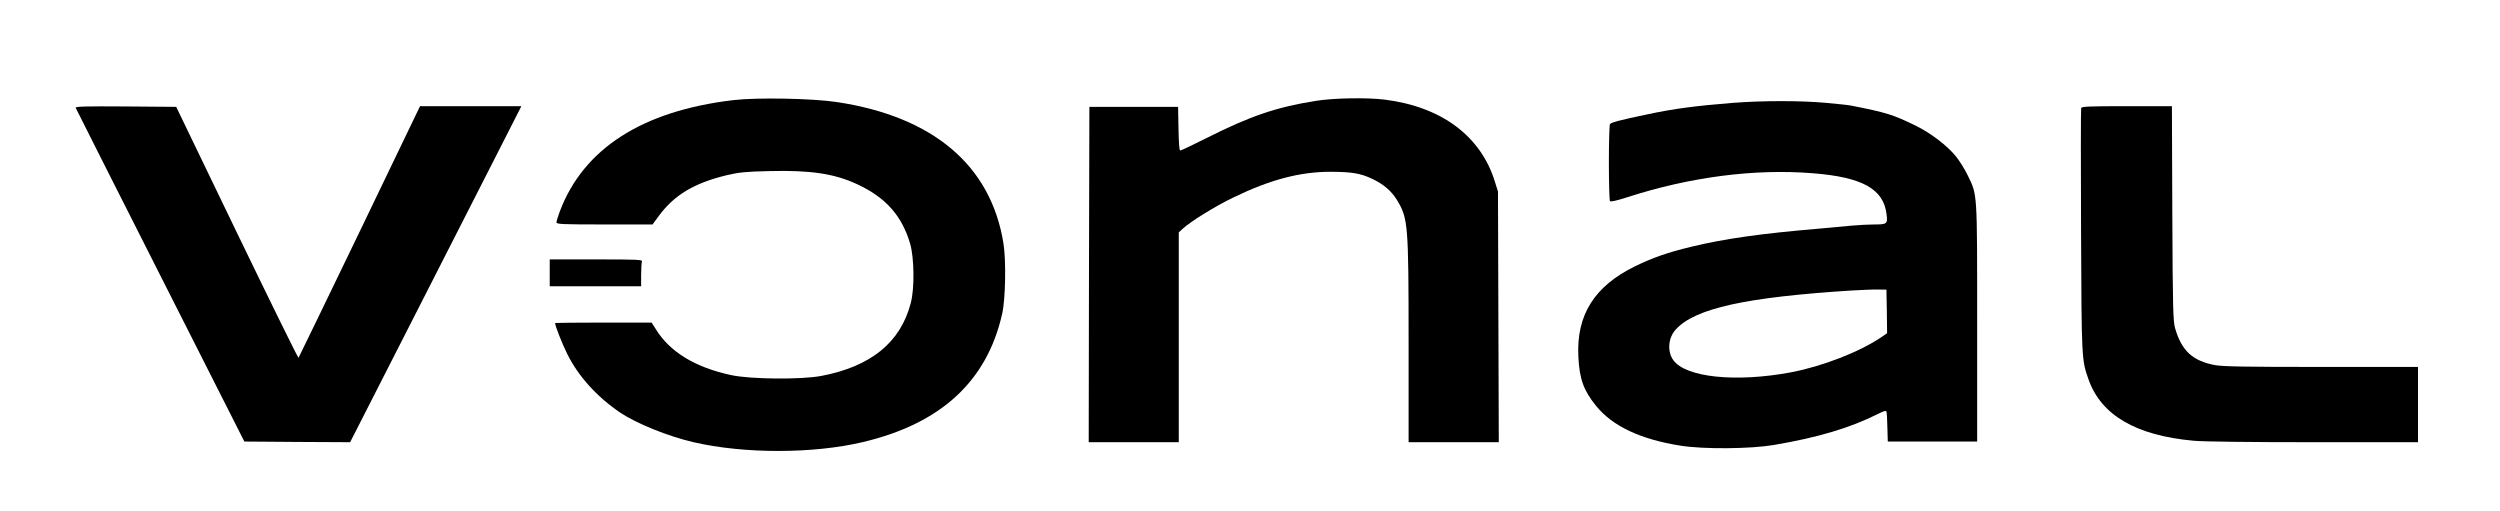
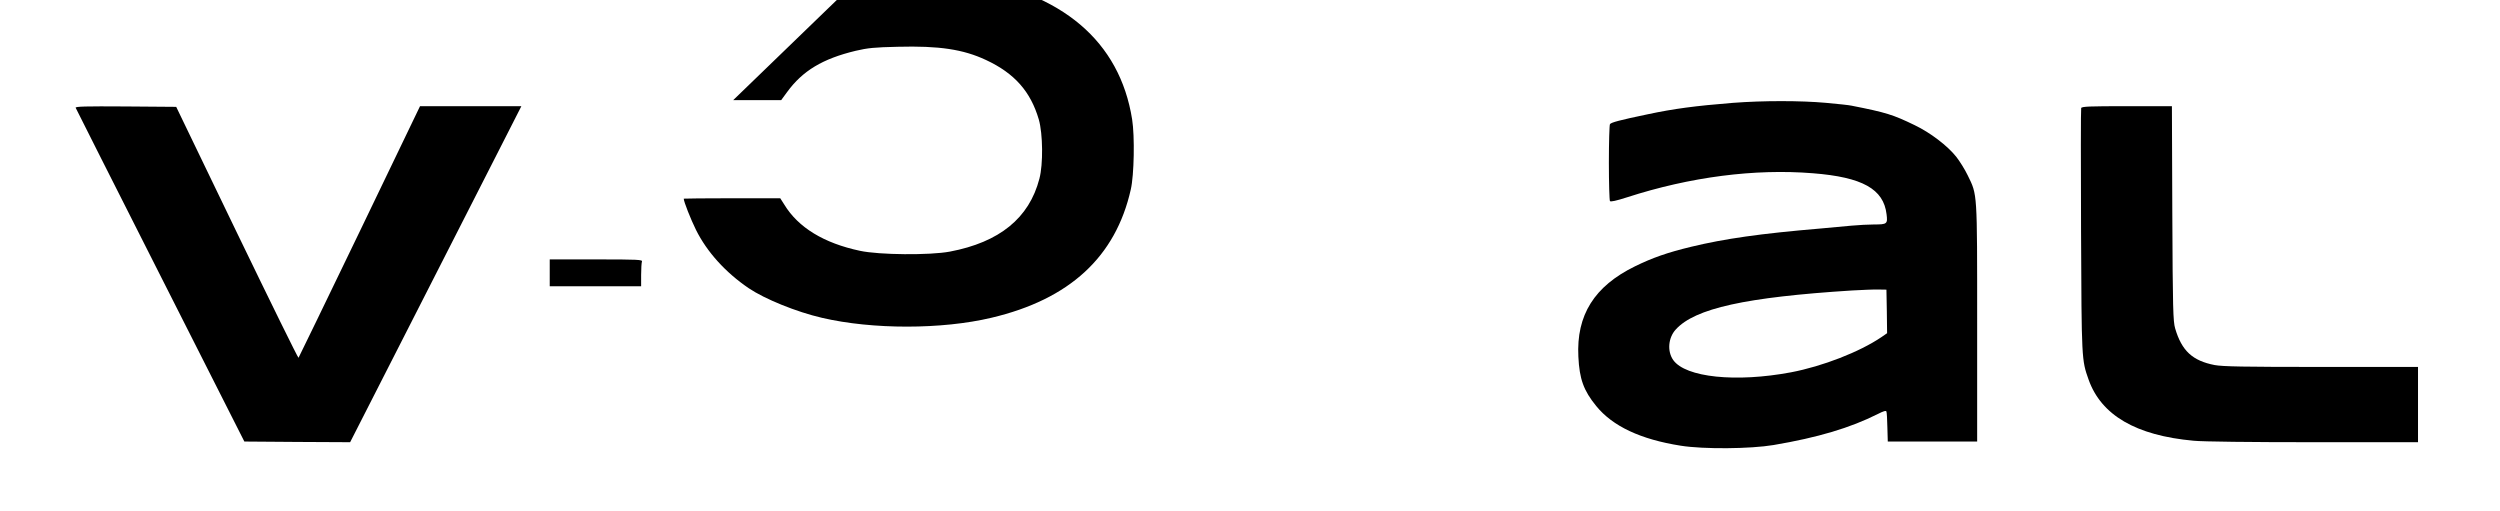
<svg xmlns="http://www.w3.org/2000/svg" version="1.0" width="1860pt" height="380pt" viewBox="0 0 1860 380" preserveAspectRatio="xMidYMid meet">
  <g transform="translate(0,380) scale(0.1,-0.1)" fill="#000000" stroke="none">
-     <path d="M5455 3055 c-676 -80 -1114 -361 -1290 -828 -14 -37 -25 -74 -25 -82 0 -13 49 -15 358 -15 l357 0 44 60 c116 159 265 248 510 307 90 21 138 26 313 30 309 8 487 -19 656 -98 213 -99 333 -235 394 -444 30 -106 33 -332 4 -440 -76 -293 -297 -472 -666 -542 -148 -28 -527 -25 -669 6 -268 57 -459 173 -563 344 l-30 47 -359 0 c-197 0 -359 -2 -359 -3 0 -22 52 -153 91 -232 82 -165 220 -317 392 -434 120 -81 356 -177 547 -221 374 -87 891 -87 1260 1 580 137 923 452 1036 954 25 108 30 396 10 522 -92 581 -522 946 -1242 1054 -182 27 -590 35 -769 14z" />
-     <path d="M9793 3050 c-294 -46 -493 -114 -814 -276 -103 -52 -192 -94 -198 -94 -7 0 -11 55 -13 163 l-3 162 -330 0 -330 0 -3 -1248 -2 -1247 335 0 335 0 0 780 0 781 28 26 c58 54 243 169 377 233 273 133 497 192 725 192 157 -1 221 -11 308 -52 85 -40 145 -91 186 -159 82 -135 86 -180 86 -1053 l0 -748 335 0 336 0 -3 933 -3 932 -23 73 c-104 340 -399 559 -822 611 -127 16 -377 12 -507 -9z" />
+     <path d="M5455 3055 l357 0 44 60 c116 159 265 248 510 307 90 21 138 26 313 30 309 8 487 -19 656 -98 213 -99 333 -235 394 -444 30 -106 33 -332 4 -440 -76 -293 -297 -472 -666 -542 -148 -28 -527 -25 -669 6 -268 57 -459 173 -563 344 l-30 47 -359 0 c-197 0 -359 -2 -359 -3 0 -22 52 -153 91 -232 82 -165 220 -317 392 -434 120 -81 356 -177 547 -221 374 -87 891 -87 1260 1 580 137 923 452 1036 954 25 108 30 396 10 522 -92 581 -522 946 -1242 1054 -182 27 -590 35 -769 14z" />
    <path d="M12895 3035 c-285 -23 -442 -44 -635 -85 -211 -44 -274 -61 -282 -74 -4 -6 -8 -135 -8 -286 0 -151 4 -280 8 -286 5 -7 46 2 127 28 470 152 950 214 1383 179 368 -29 526 -117 548 -305 9 -72 4 -76 -93 -76 -40 0 -116 -4 -170 -9 -54 -5 -156 -15 -228 -21 -450 -38 -714 -76 -963 -136 -178 -43 -288 -82 -417 -145 -303 -148 -438 -363 -422 -673 8 -166 39 -252 133 -367 122 -150 330 -248 629 -295 169 -27 518 -24 690 5 331 56 571 128 776 231 43 22 61 27 64 18 3 -7 6 -60 7 -118 l3 -105 333 0 332 0 0 882 c0 985 2 950 -70 1098 -21 44 -60 106 -85 138 -65 82 -193 180 -310 236 -161 78 -211 94 -470 145 -16 4 -102 13 -190 21 -189 17 -468 17 -690 0z m1143 -1552 l2 -162 -42 -29 c-162 -110 -437 -217 -673 -262 -410 -77 -784 -38 -876 91 -46 65 -38 166 19 228 143 157 520 240 1312 290 74 4 162 8 195 7 l60 -1 3 -162z" />
    <path d="M563 2998 c3 -7 286 -569 630 -1248 l625 -1235 393 -3 394 -2 470 922 c259 507 545 1070 637 1250 l167 328 -377 0 -377 0 -449 -933 c-247 -512 -452 -935 -455 -939 -3 -4 -209 415 -458 930 l-452 937 -377 3 c-300 2 -375 0 -371 -10z" />
    <path d="M15484 2996 c-3 -8 -3 -418 -1 -912 4 -963 4 -961 56 -1108 94 -265 352 -416 781 -455 69 -7 423 -11 893 -11 l777 0 0 280 0 280 -719 0 c-583 0 -733 3 -794 14 -165 32 -245 106 -294 273 -15 52 -18 140 -21 856 l-3 797 -335 0 c-277 0 -336 -2 -340 -14z" />
    <path d="M4090 1770 l0 -100 340 0 340 0 0 84 c0 46 3 91 6 100 6 14 -28 16 -340 16 l-346 0 0 -100z" />
  </g>
</svg>